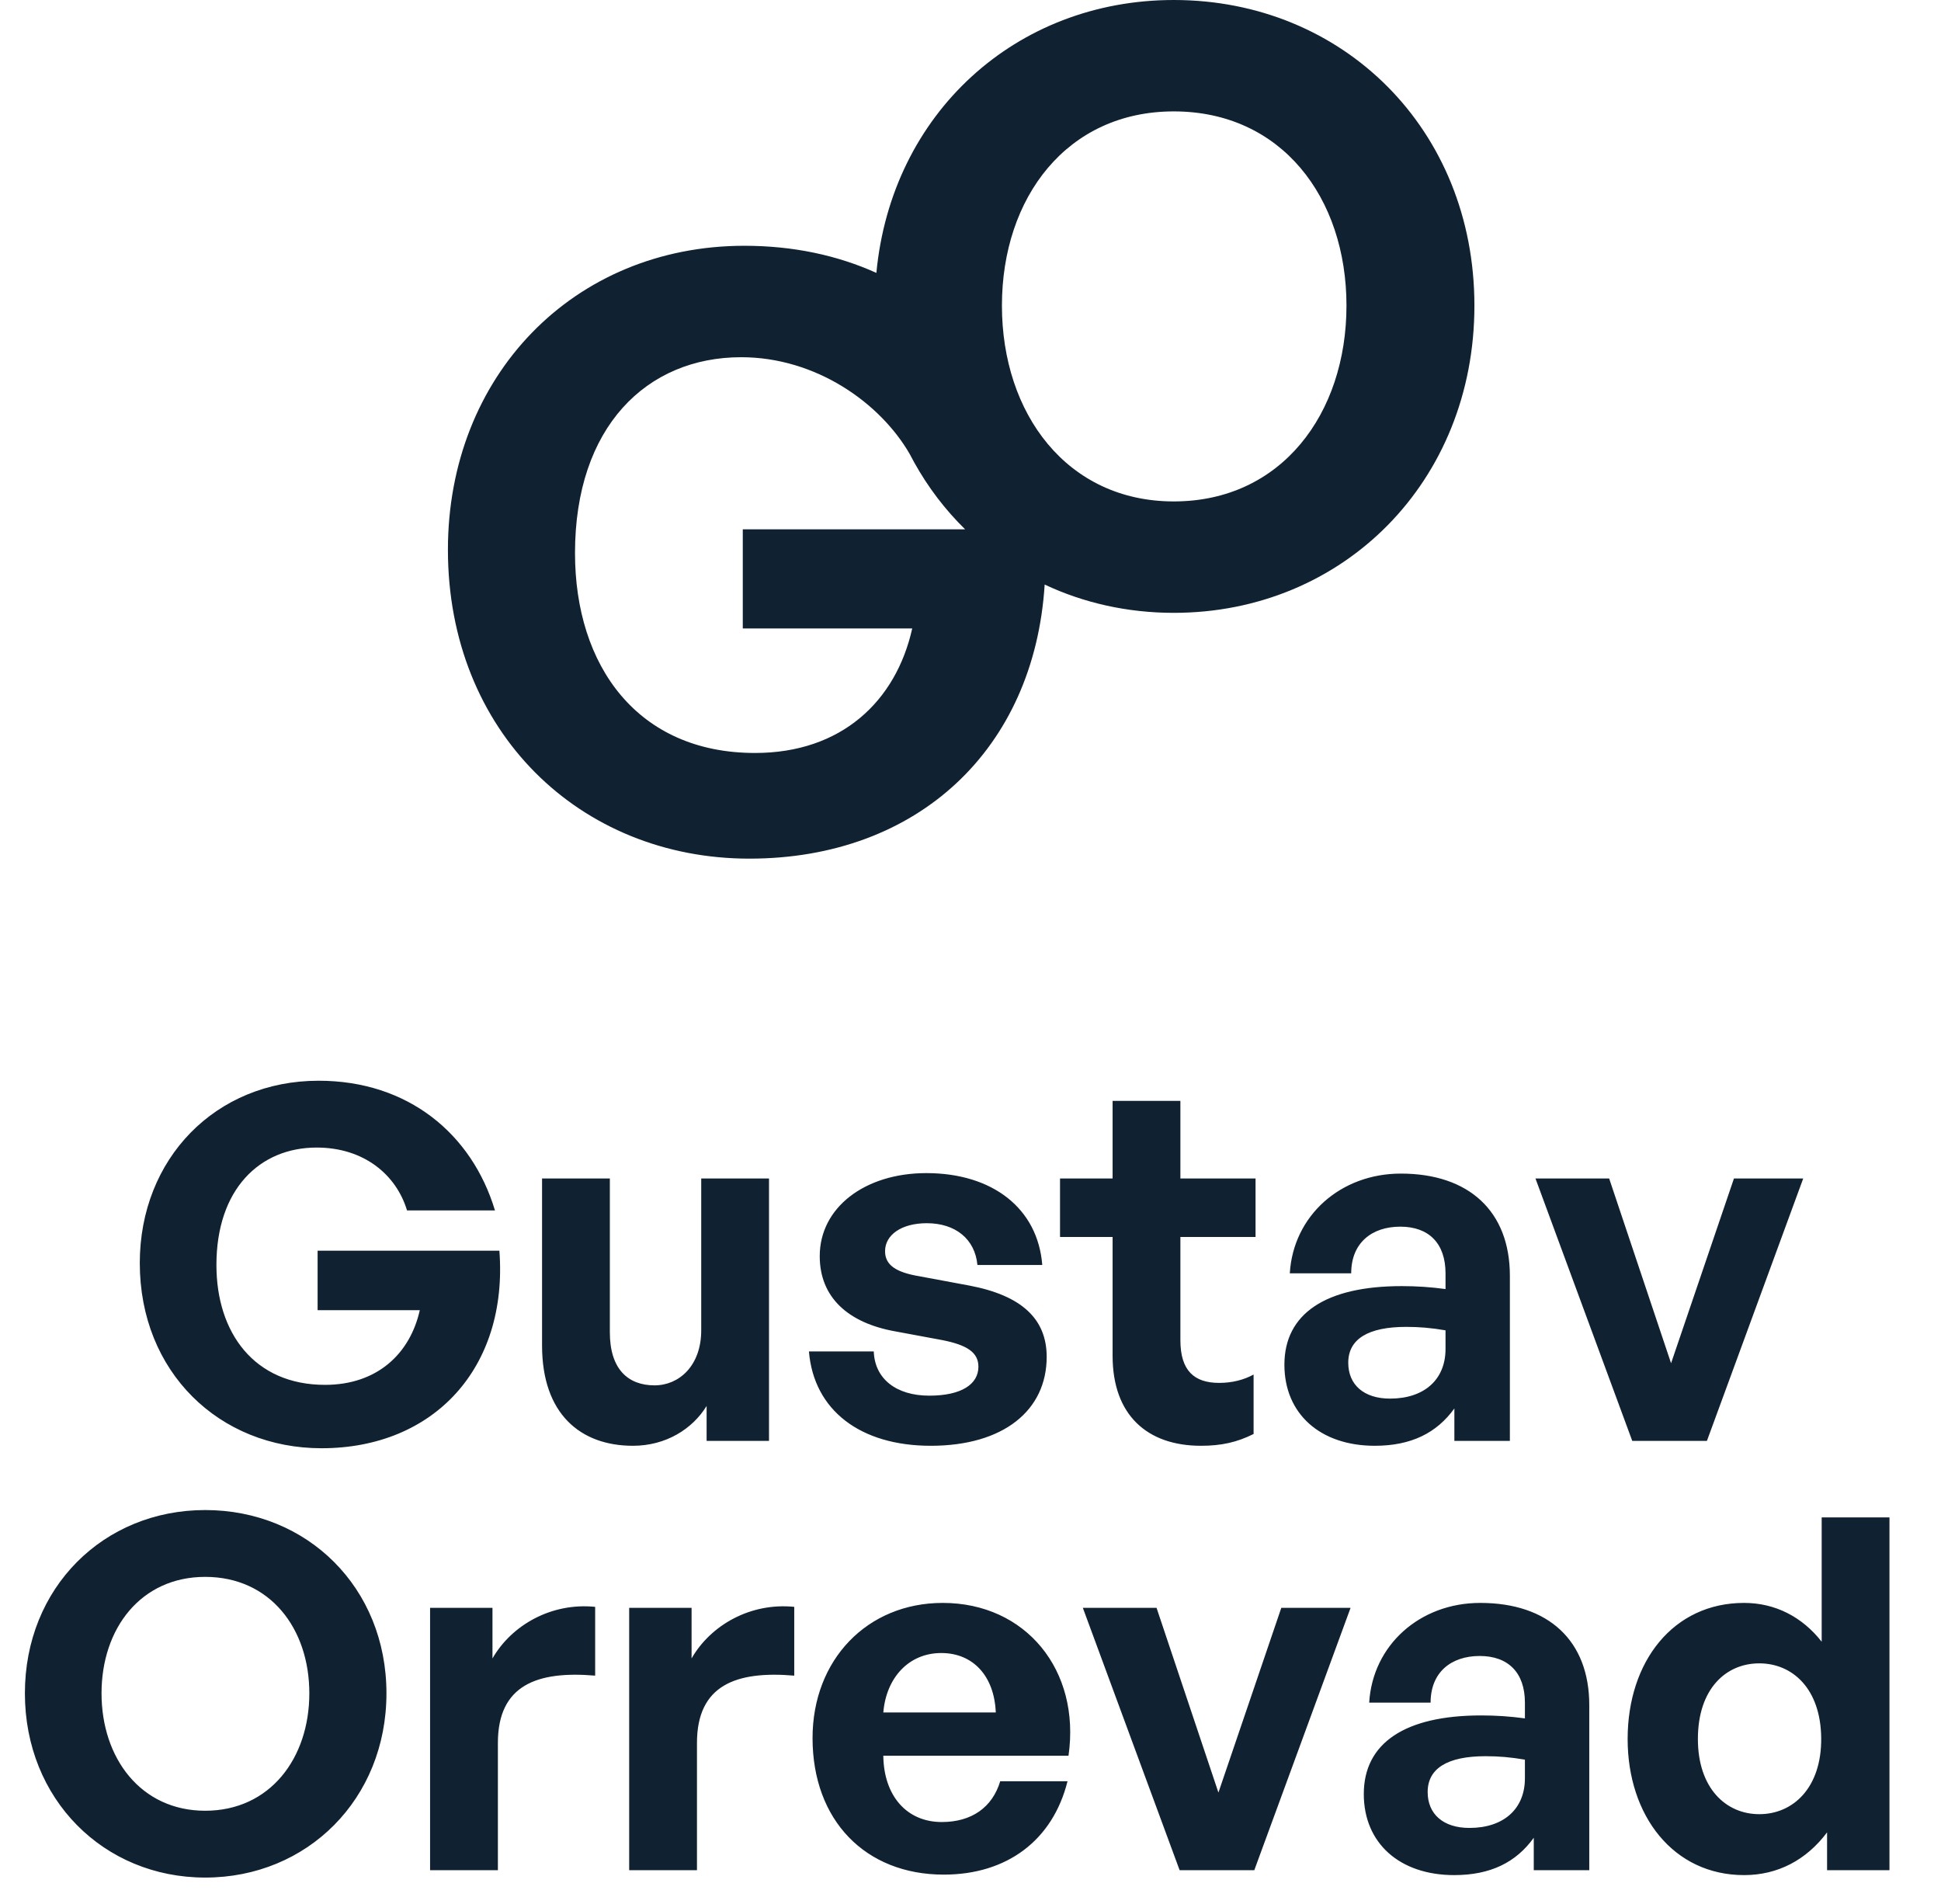
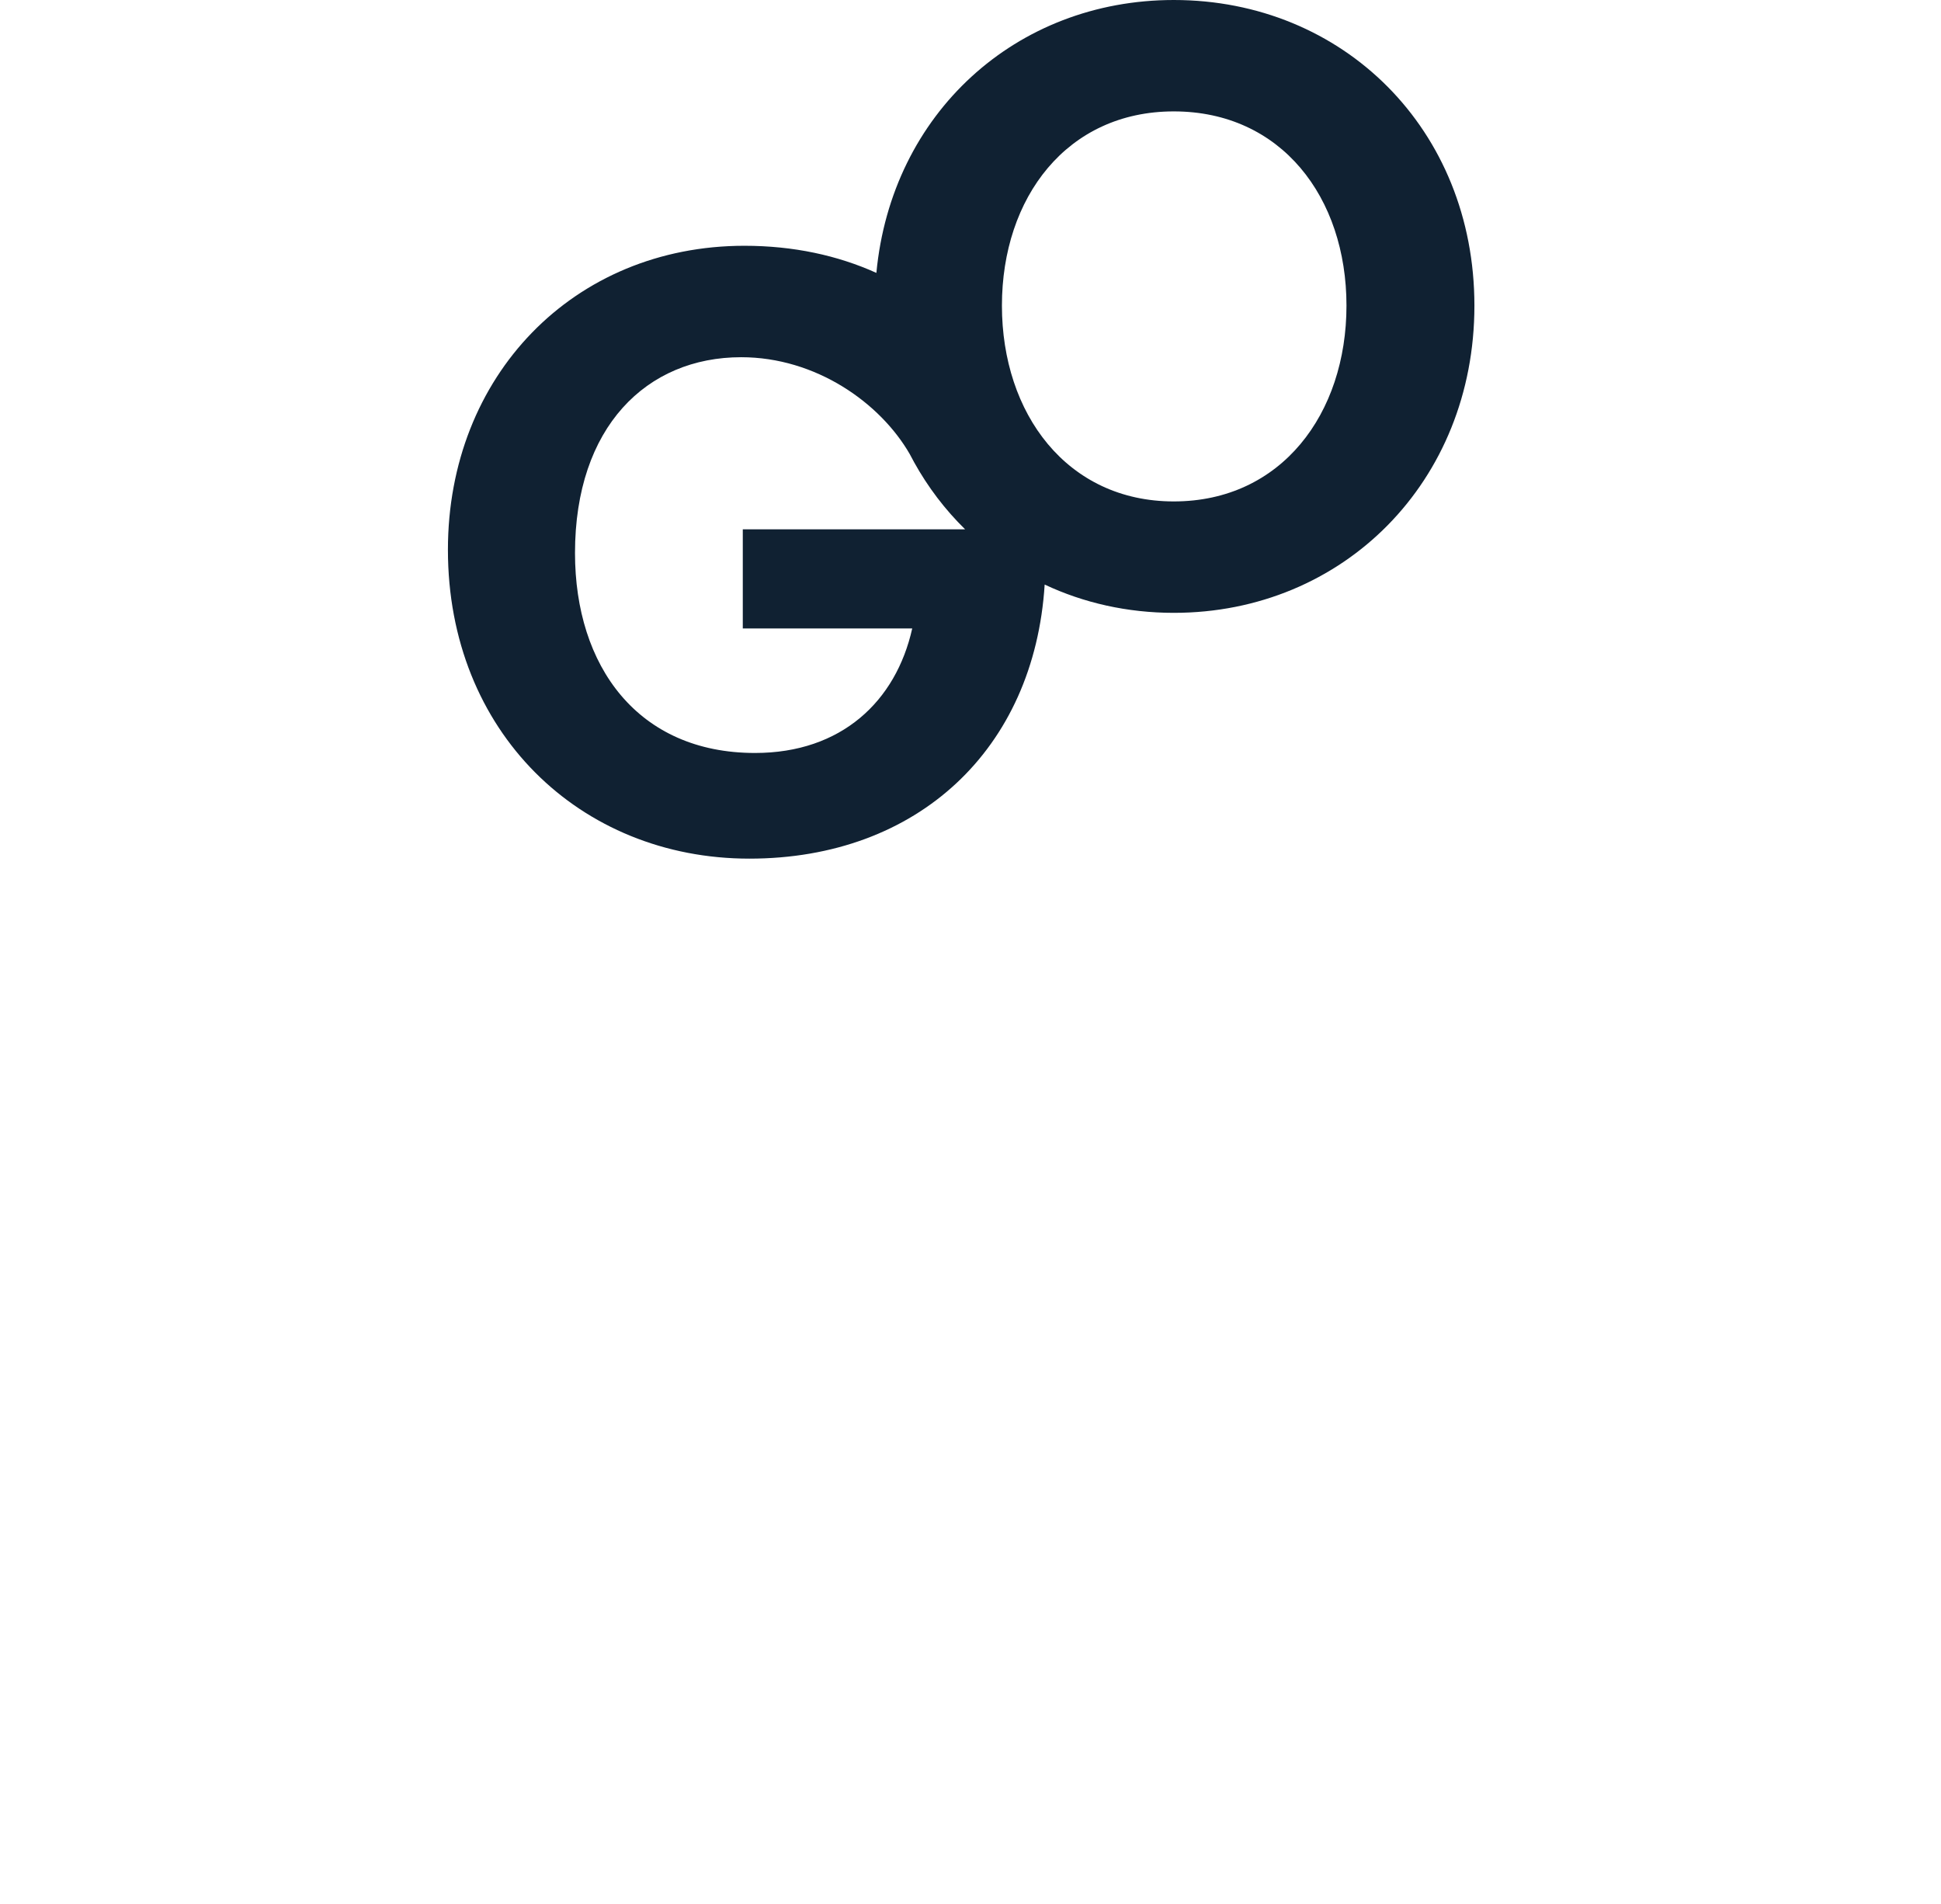
<svg xmlns="http://www.w3.org/2000/svg" width="104" height="102" viewBox="0 0 104 102" fill="none">
  <path d="M62.892 0C54.426 0 47.763 6.088 46.957 14.62C44.88 13.682 42.508 13.167 39.888 13.167C30.721 13.168 24 20.147 24 29.452C24 39.197 31.07 46 40.15 46C49.17 46 55.418 40.138 55.974 31.317C58.053 32.295 60.394 32.832 62.893 32.832C71.971 32.832 79 25.808 79 16.372C78.999 6.934 71.971 0 62.892 0ZM48.878 33.667C48.006 37.573 45.081 40.339 40.455 40.339C34.17 40.339 30.809 35.685 30.809 29.628C30.809 22.868 34.65 19.137 39.713 19.137C43.707 19.137 47.166 21.574 48.755 24.344C48.759 24.354 48.764 24.363 48.769 24.372C48.84 24.496 48.908 24.622 48.971 24.748C48.972 24.75 48.973 24.754 48.975 24.757C49.718 26.097 50.64 27.308 51.711 28.357H39.799V33.669H48.878V33.667ZM62.892 26.863C57.175 26.863 53.684 22.165 53.684 16.372C53.684 10.578 57.175 5.968 62.892 5.968C68.654 5.968 72.145 10.578 72.145 16.372C72.145 22.165 68.654 26.863 62.892 26.863Z" fill="#102132" />
-   <path d="M26.758 67.005H17.018V70.191H22.493C21.967 72.533 20.203 74.191 17.413 74.191C13.623 74.191 11.596 71.401 11.596 67.769C11.596 63.715 13.912 61.478 16.966 61.478C19.493 61.478 21.23 62.926 21.809 64.847H26.521C25.283 60.741 21.862 57.898 17.071 57.898C11.543 57.898 7.49 62.083 7.49 67.664C7.49 73.507 11.754 77.587 17.229 77.587C23.257 77.587 27.231 73.27 26.758 67.005ZM37.861 77.192H41.204V63.136H37.572V71.27C37.572 73.165 36.387 74.218 35.071 74.218C33.65 74.218 32.676 73.349 32.676 71.375V63.136H29.044V72.086C29.044 75.744 31.097 77.455 33.913 77.455C35.677 77.455 37.098 76.56 37.861 75.323V77.192ZM56.082 72.691C56.082 70.638 54.714 69.401 51.95 68.874L49.265 68.374C48.002 68.164 47.422 67.769 47.422 67.032C47.422 66.163 48.291 65.531 49.66 65.531C51.187 65.531 52.239 66.374 52.371 67.769H55.845C55.608 64.742 53.187 62.847 49.633 62.847C46.343 62.847 43.922 64.689 43.922 67.295C43.922 69.532 45.475 70.875 47.949 71.322L50.502 71.796C51.818 72.059 52.424 72.454 52.424 73.218C52.424 74.165 51.502 74.77 49.791 74.77C48.028 74.77 46.87 73.876 46.817 72.401H43.343C43.606 75.56 46.106 77.455 49.87 77.455C53.766 77.455 56.082 75.56 56.082 72.691ZM67.168 76.823V73.639C66.641 73.928 66.01 74.086 65.325 74.086C63.983 74.086 63.246 73.428 63.246 71.796V66.269H67.273V63.136H63.246V58.977H59.614V63.136H56.797V66.269H59.614V72.638C59.614 75.797 61.456 77.455 64.351 77.455C65.431 77.455 66.273 77.271 67.168 76.823ZM77.926 77.192H80.9V68.348C80.9 64.9 78.716 62.873 75.057 62.873C71.819 62.873 69.292 65.137 69.108 68.216H72.398C72.398 66.584 73.504 65.716 75.03 65.716C76.557 65.716 77.452 66.611 77.452 68.216V69.059C76.662 68.953 75.925 68.901 75.109 68.901C71.029 68.901 68.819 70.375 68.819 73.112C68.819 75.744 70.74 77.455 73.662 77.455C75.609 77.455 76.978 76.771 77.926 75.455V77.192ZM72.24 73.007C72.24 71.743 73.293 71.085 75.346 71.085C76.031 71.085 76.689 71.138 77.452 71.27V72.27C77.452 73.902 76.32 74.928 74.478 74.928C73.083 74.928 72.24 74.191 72.24 73.007ZM96.617 63.136H92.906L89.537 73.033L86.22 63.136H82.272L87.457 77.192H91.458L96.617 63.136ZM20.706 90.716C20.706 85.057 16.469 80.898 10.994 80.898C5.545 80.898 1.334 85.057 1.334 90.716C1.334 96.375 5.545 100.587 10.994 100.587C16.469 100.587 20.706 96.375 20.706 90.716ZM5.44 90.716C5.44 87.242 7.546 84.478 10.994 84.478C14.468 84.478 16.574 87.242 16.574 90.716C16.574 94.191 14.468 97.007 10.994 97.007C7.546 97.007 5.44 94.191 5.44 90.716ZM26.677 93.375C26.677 90.269 28.783 89.505 31.889 89.769V86.084C29.546 85.847 27.414 87.058 26.387 88.847V86.136H23.044V100.192H26.677V93.375ZM37.344 93.375C37.344 90.269 39.45 89.505 42.556 89.769V86.084C40.214 85.847 38.081 87.058 37.055 88.847V86.136H33.712V100.192H37.344V93.375ZM57.198 95.428H53.592C53.171 96.823 52.066 97.612 50.46 97.612C48.591 97.612 47.354 96.218 47.328 94.059H57.251C57.909 89.479 54.961 85.873 50.513 85.873C46.459 85.873 43.537 88.926 43.537 93.112C43.537 97.534 46.38 100.429 50.565 100.429C53.961 100.429 56.409 98.586 57.198 95.428ZM50.434 88.558C52.144 88.558 53.276 89.795 53.355 91.743H47.328C47.486 89.874 48.696 88.558 50.434 88.558ZM72.365 86.136H68.653L65.284 96.033L61.968 86.136H58.019L63.205 100.192H67.206L72.365 86.136ZM82.18 100.192H85.154V91.348C85.154 87.9 82.97 85.873 79.311 85.873C76.073 85.873 73.546 88.137 73.362 91.216H76.652C76.652 89.584 77.758 88.716 79.285 88.716C80.811 88.716 81.706 89.611 81.706 91.216V92.059C80.916 91.953 80.18 91.901 79.364 91.901C75.284 91.901 73.073 93.375 73.073 96.112C73.073 98.744 74.994 100.455 77.916 100.455C79.864 100.455 81.232 99.771 82.18 98.455V100.192ZM76.495 96.007C76.495 94.743 77.547 94.085 79.6 94.085C80.285 94.085 80.943 94.138 81.706 94.27V95.27C81.706 96.902 80.574 97.928 78.732 97.928C77.337 97.928 76.495 97.191 76.495 96.007ZM97.896 100.192H101.239V81.293H97.607V87.952C96.554 86.61 95.106 85.873 93.448 85.873C89.658 85.873 87.21 89.005 87.21 93.164C87.21 97.27 89.658 100.455 93.448 100.455C95.264 100.455 96.791 99.639 97.896 98.165V100.192ZM90.974 93.164C90.974 90.479 92.474 89.111 94.264 89.111C96.028 89.111 97.554 90.453 97.581 93.112C97.607 95.77 96.08 97.191 94.264 97.191C92.474 97.191 90.974 95.796 90.974 93.164Z" fill="#102132" />
</svg>